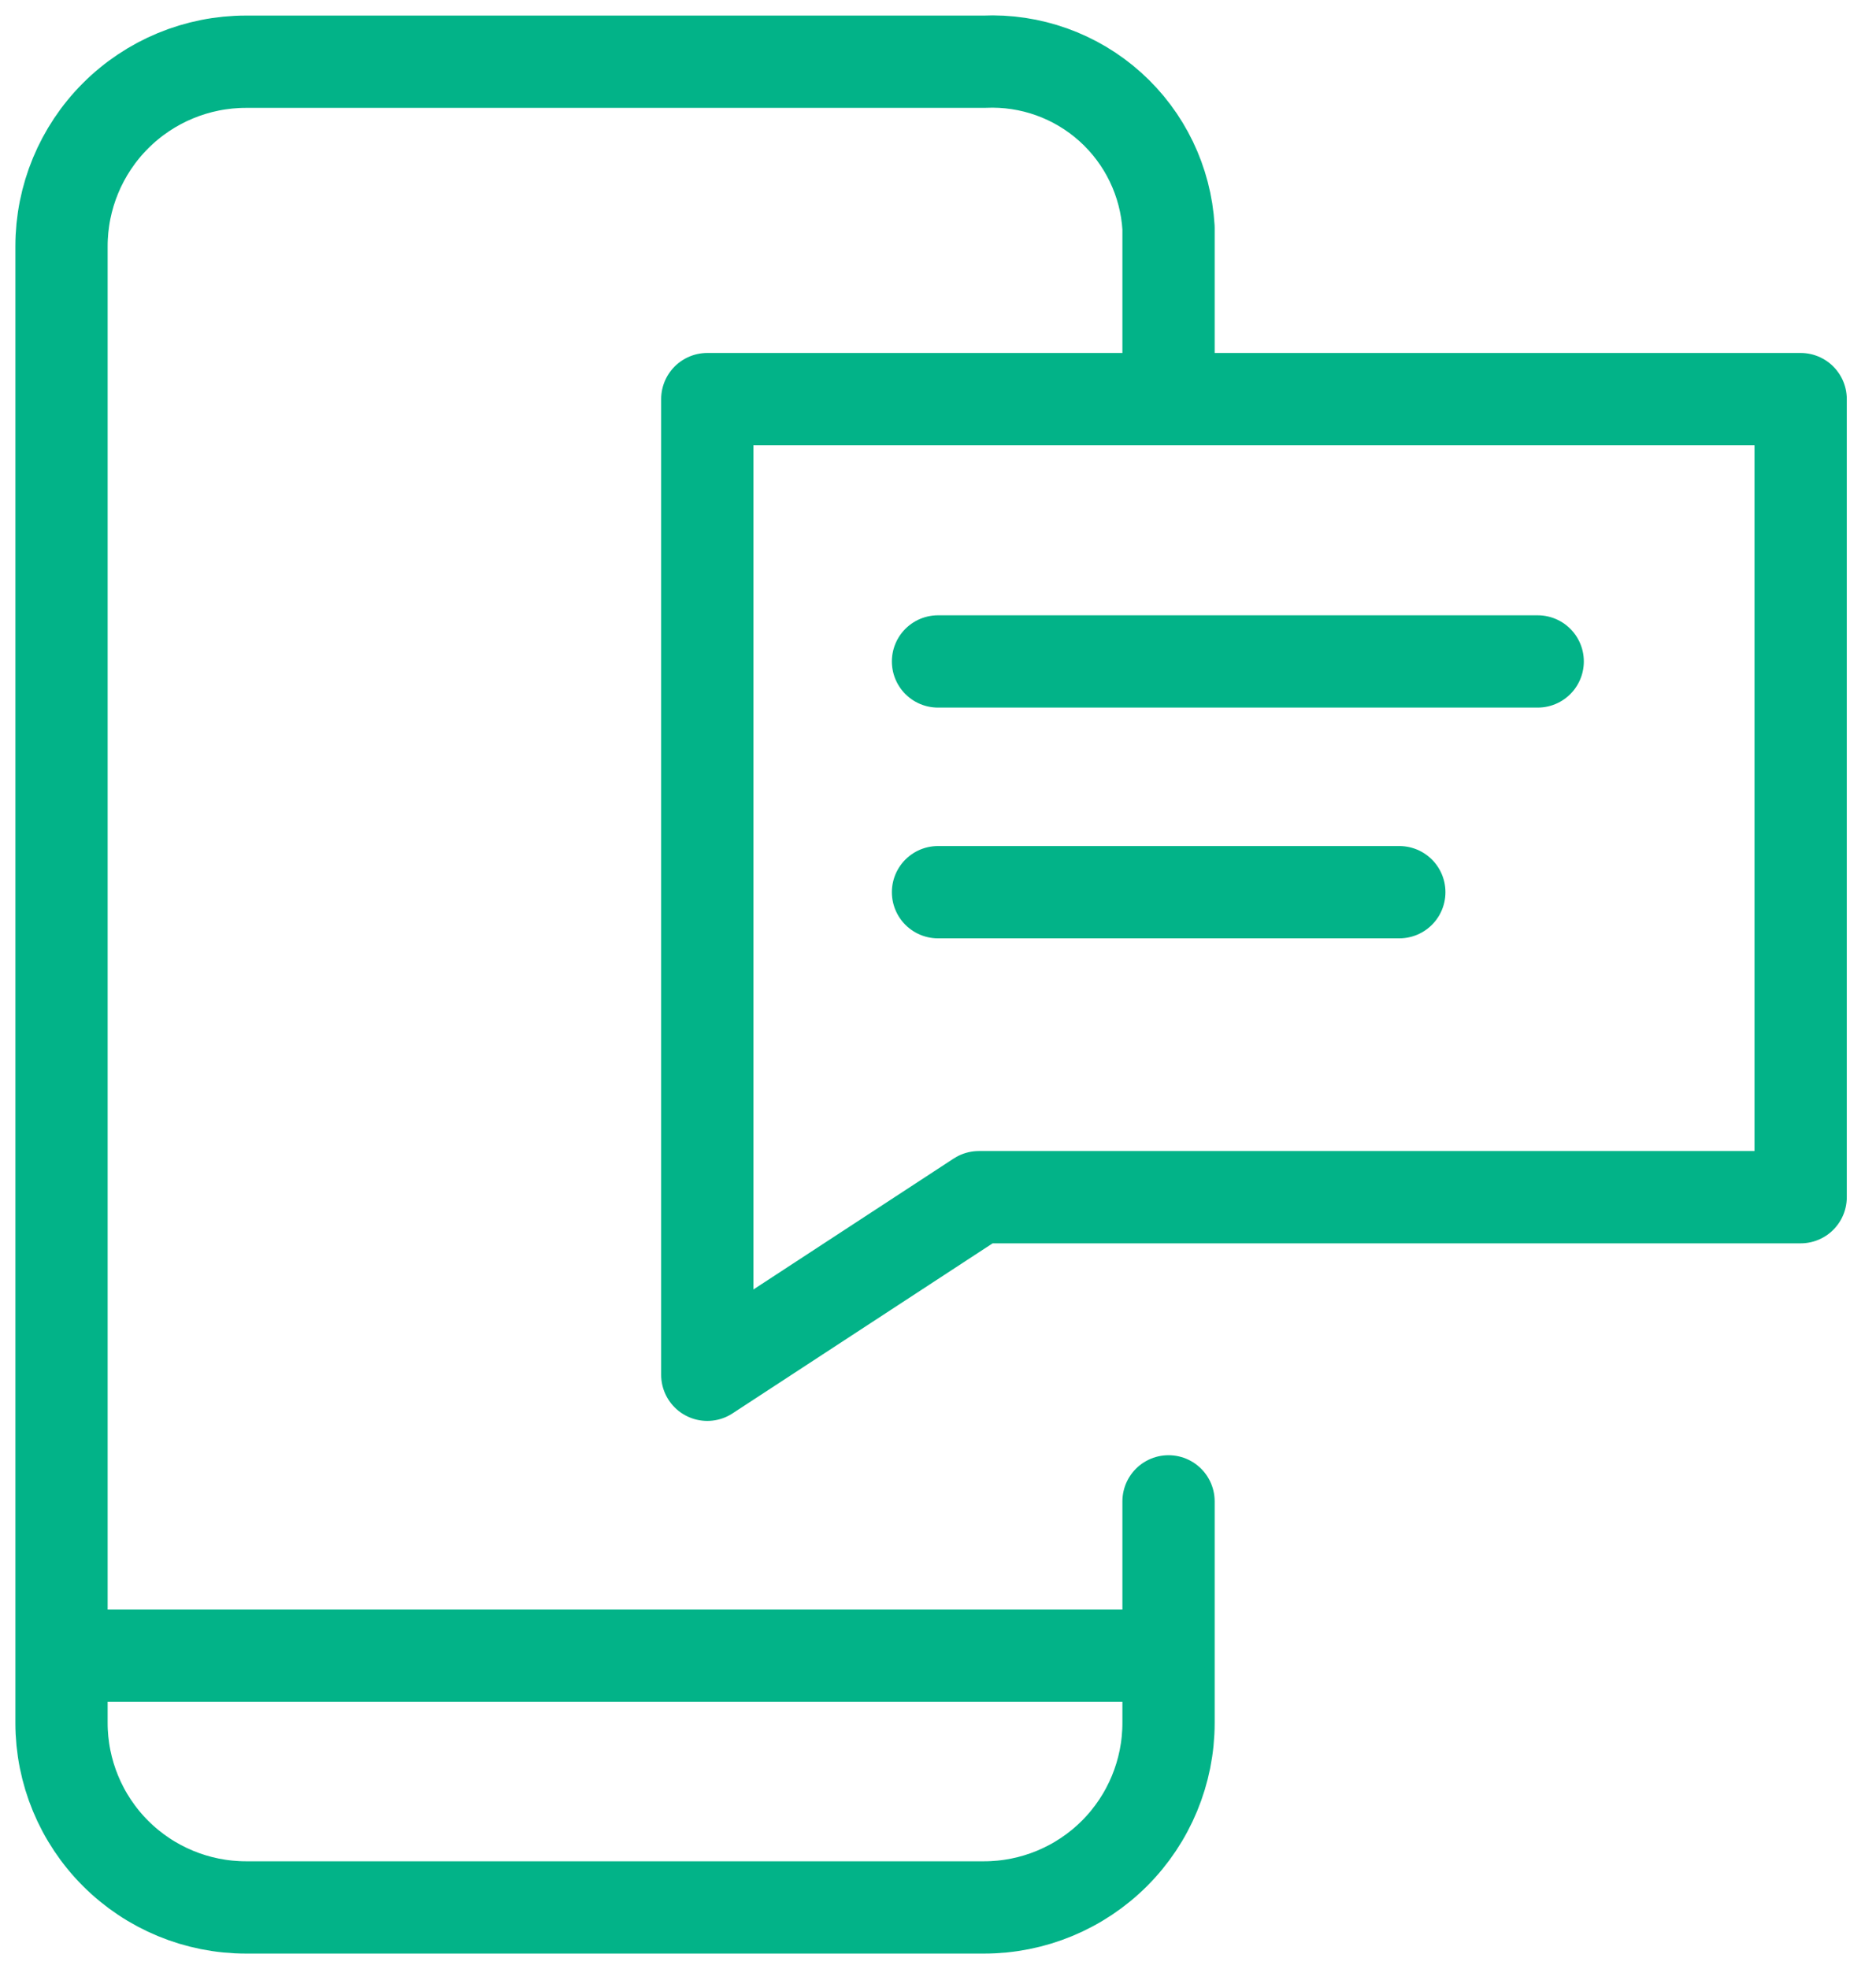
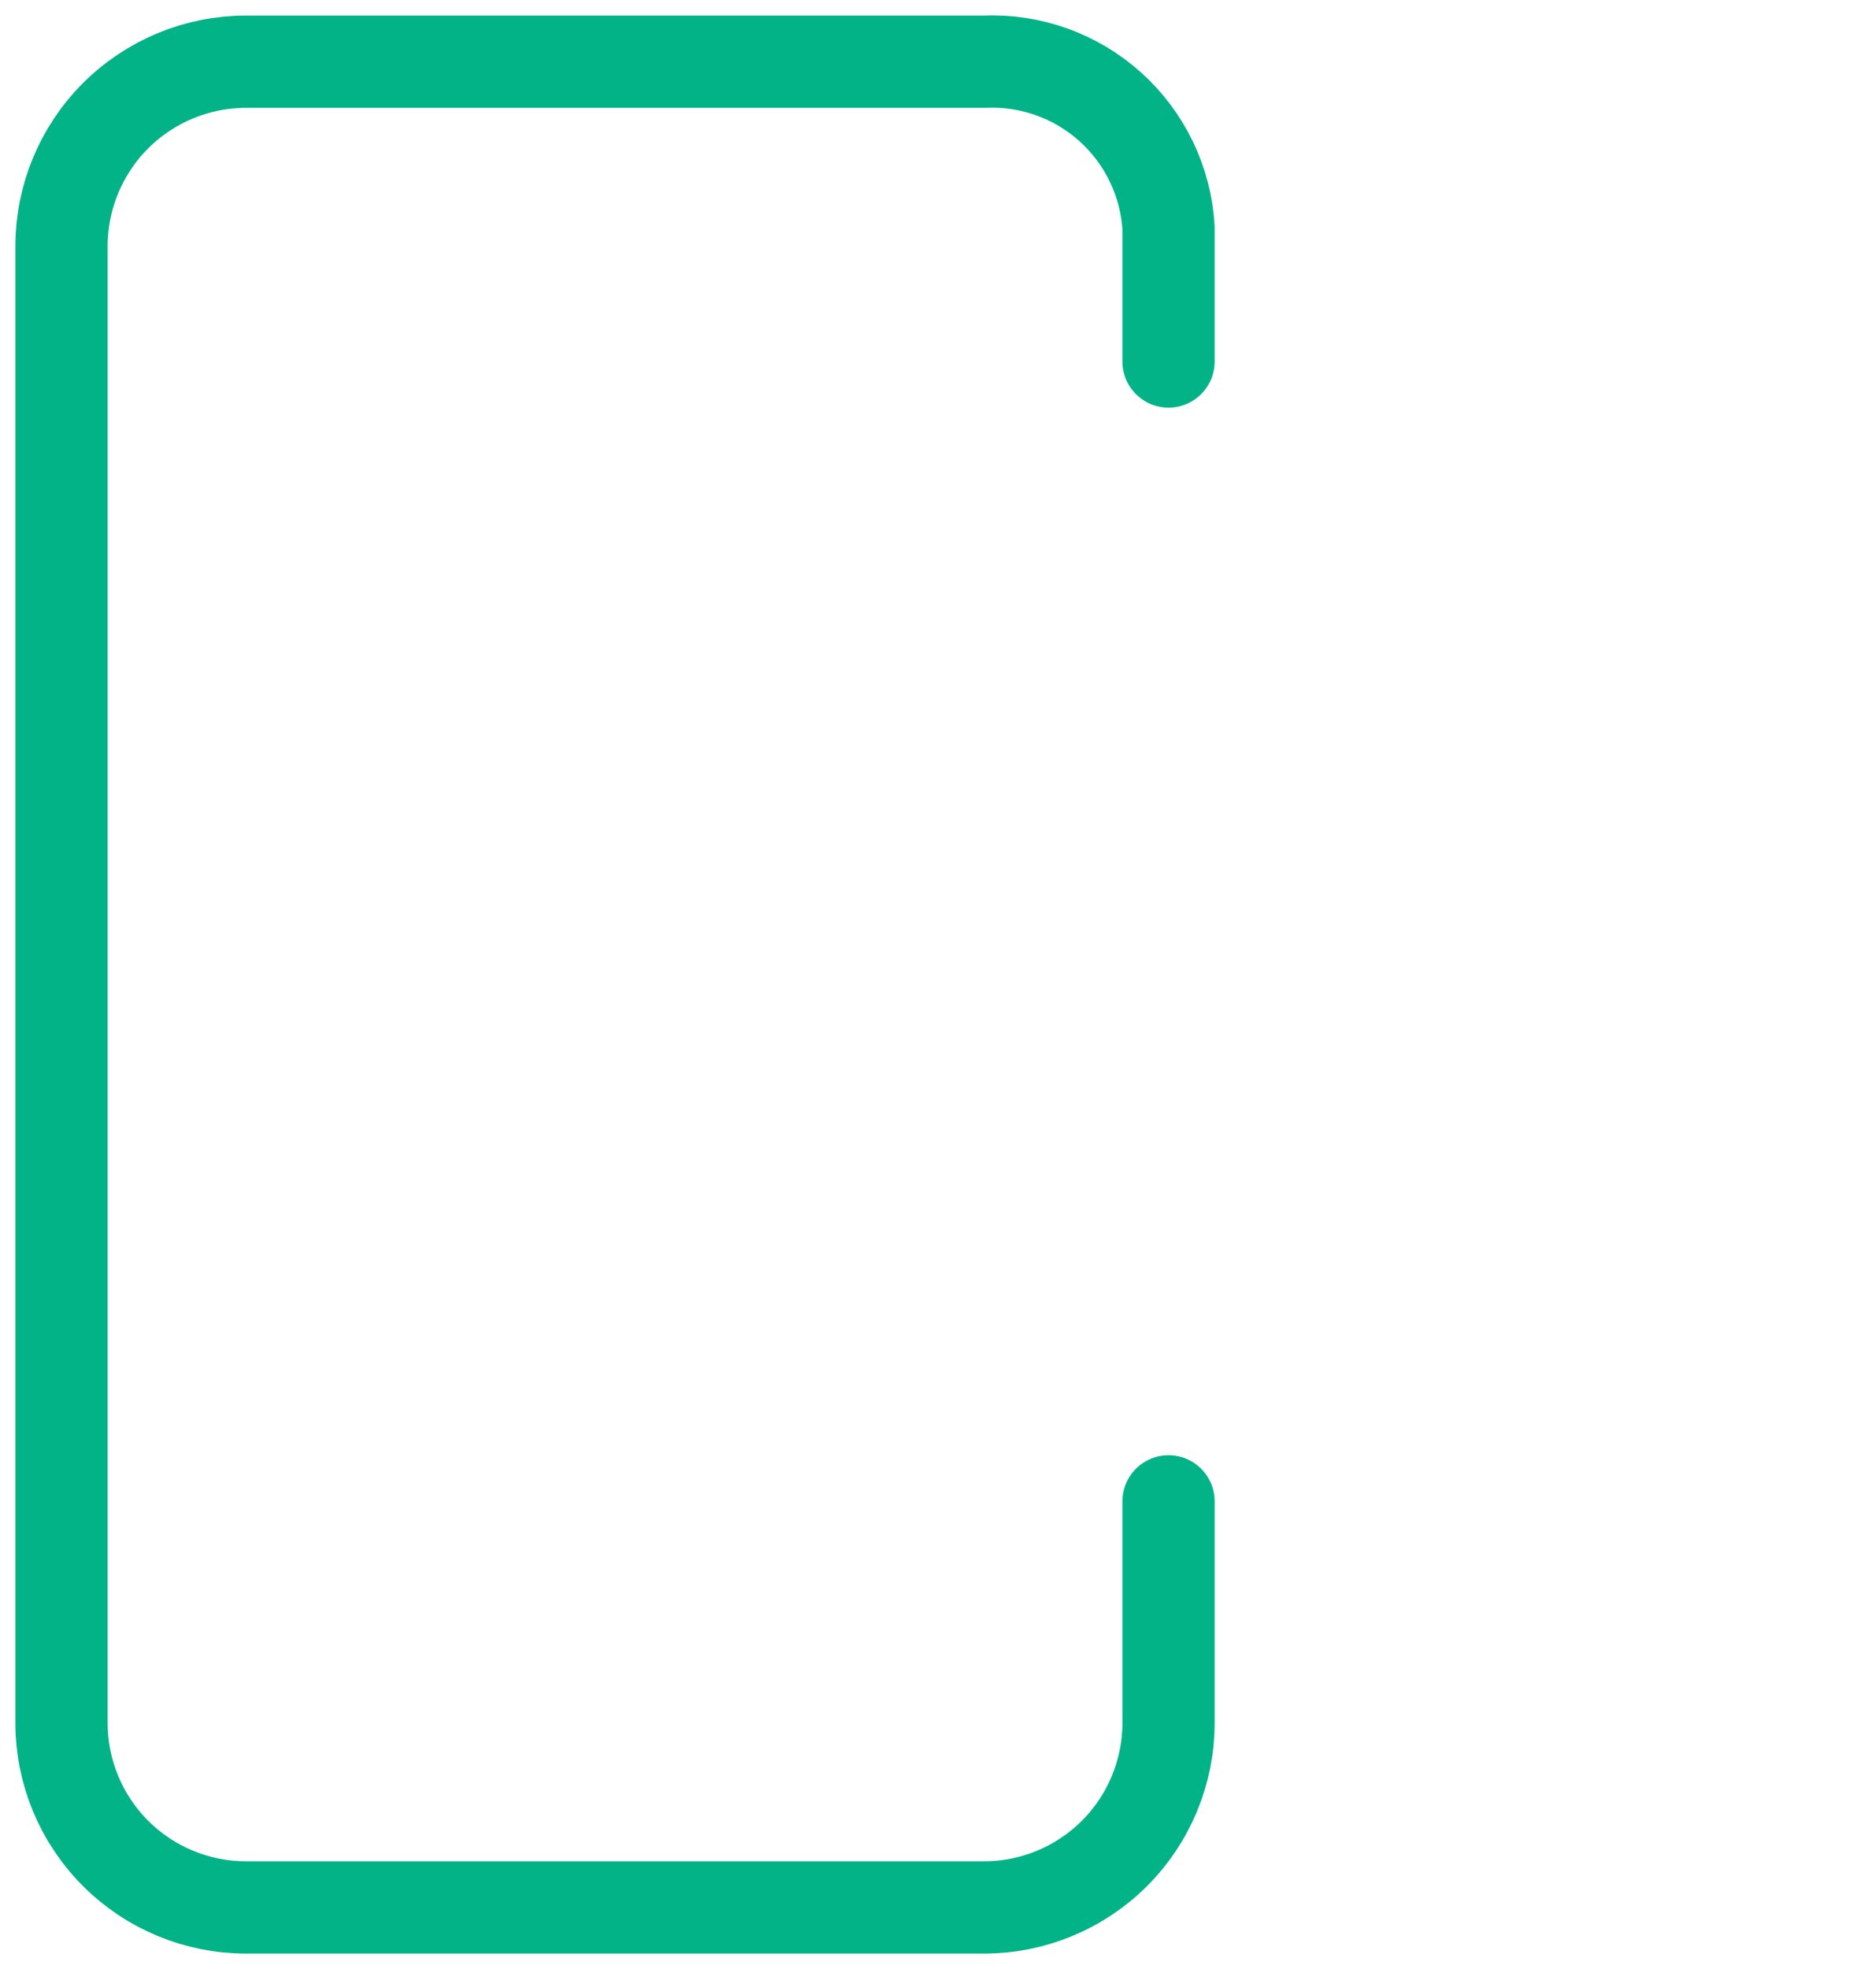
<svg xmlns="http://www.w3.org/2000/svg" width="61px" height="64px" viewBox="0 0 61 64" fill="none" aria-hidden="true">
  <defs>
    <linearGradient class="cerosgradient" data-cerosgradient="true" id="CerosGradient_id1c4d5ad38" gradientUnits="userSpaceOnUse" x1="50%" y1="100%" x2="50%" y2="0%">
      <stop offset="0%" stop-color="#d1d1d1" />
      <stop offset="100%" stop-color="#d1d1d1" />
    </linearGradient>
    <linearGradient />
  </defs>
  <path d="M37.996 48.801V56.001C37.996 57.592 37.364 59.118 36.239 60.243C35.114 61.368 33.588 62 31.997 62H7.999C6.408 62 4.882 61.368 3.757 60.243C2.632 59.118 2 57.592 2 56.001V8.005C2 6.414 2.632 4.888 3.757 3.763C4.882 2.638 6.408 2.006 7.999 2.006H31.997C33.506 1.937 34.981 2.465 36.104 3.475C37.227 4.486 37.907 5.898 37.996 7.406V11.75" stroke="#02B388" stroke-width="3" stroke-linecap="round" stroke-linejoin="round" />
-   <path d="M2.312 53.817H37.733" stroke="#02B388" stroke-width="3" stroke-linecap="round" stroke-linejoin="round" />
-   <path d="M58.55 12.973H22.998V38.914V44.686L31.829 38.914H58.55V12.973Z" stroke="#02B388" stroke-width="3" stroke-linecap="round" stroke-linejoin="round" />
-   <path d="M30.5 21.5H50" stroke="#02B388" stroke-width="3" stroke-linecap="round" stroke-linejoin="round" />
-   <path d="M30.5 29H45.5" stroke="#02B388" stroke-width="3" stroke-linecap="round" stroke-linejoin="round" />
</svg>